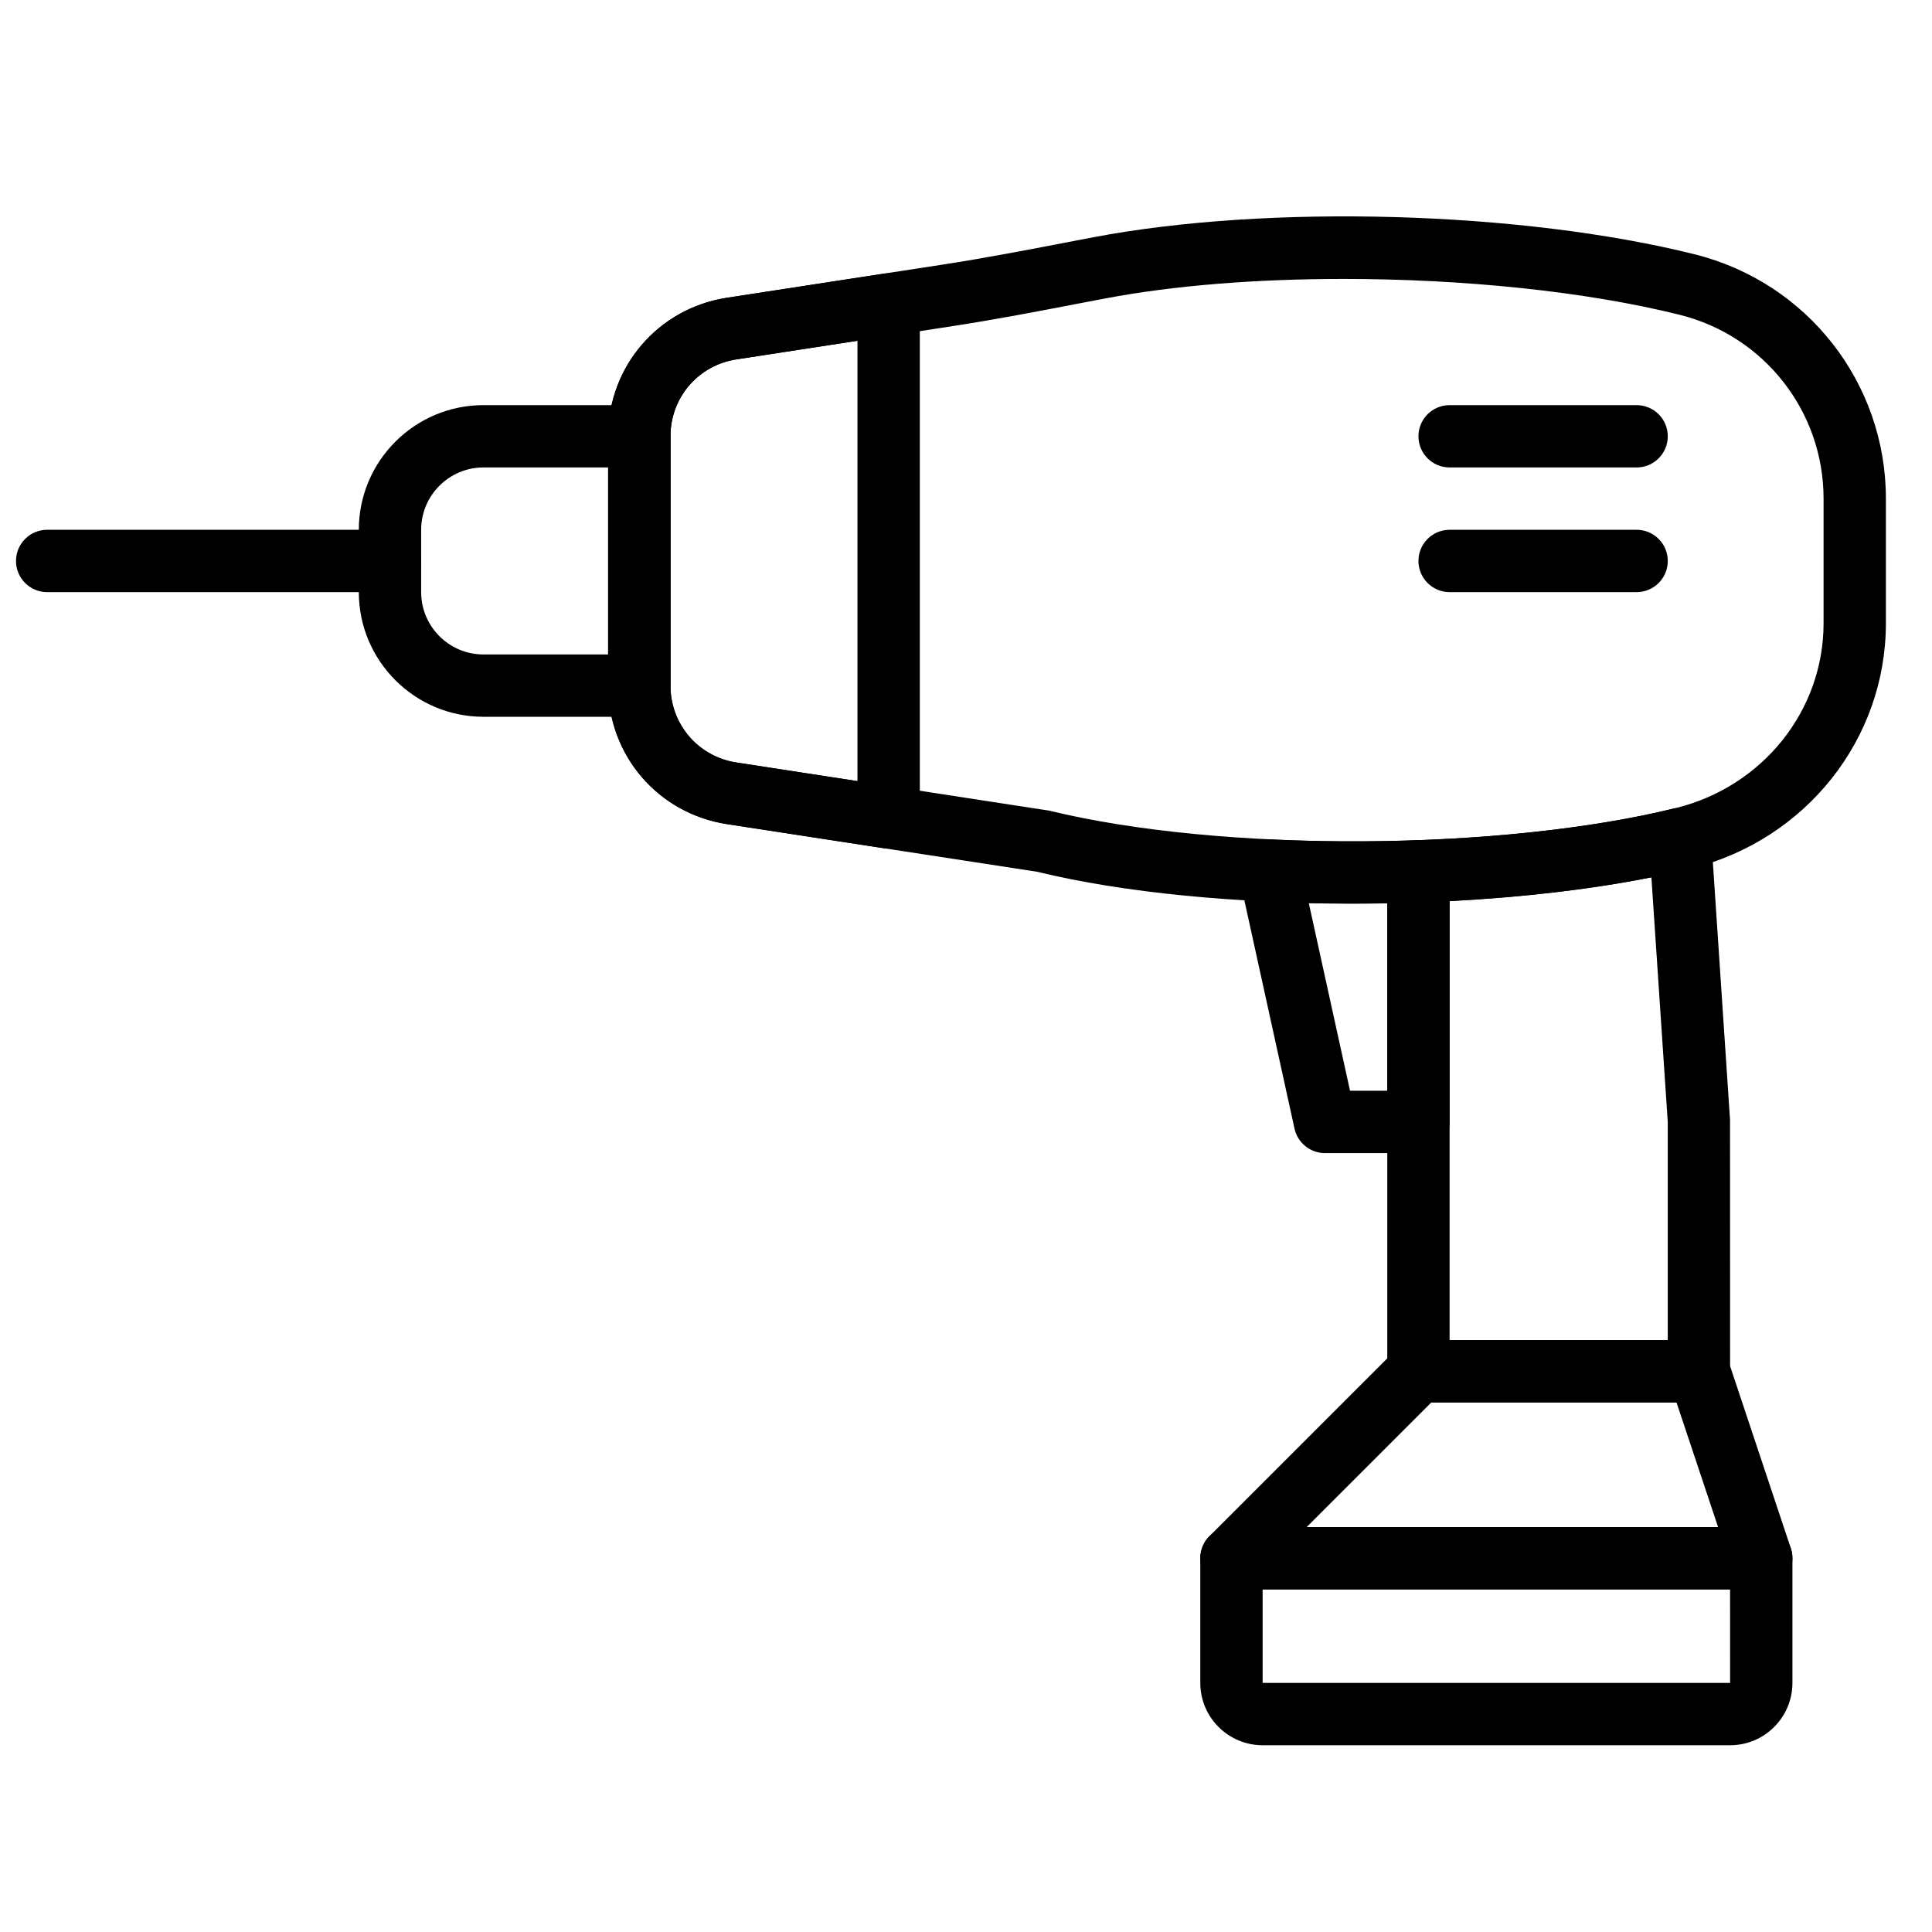
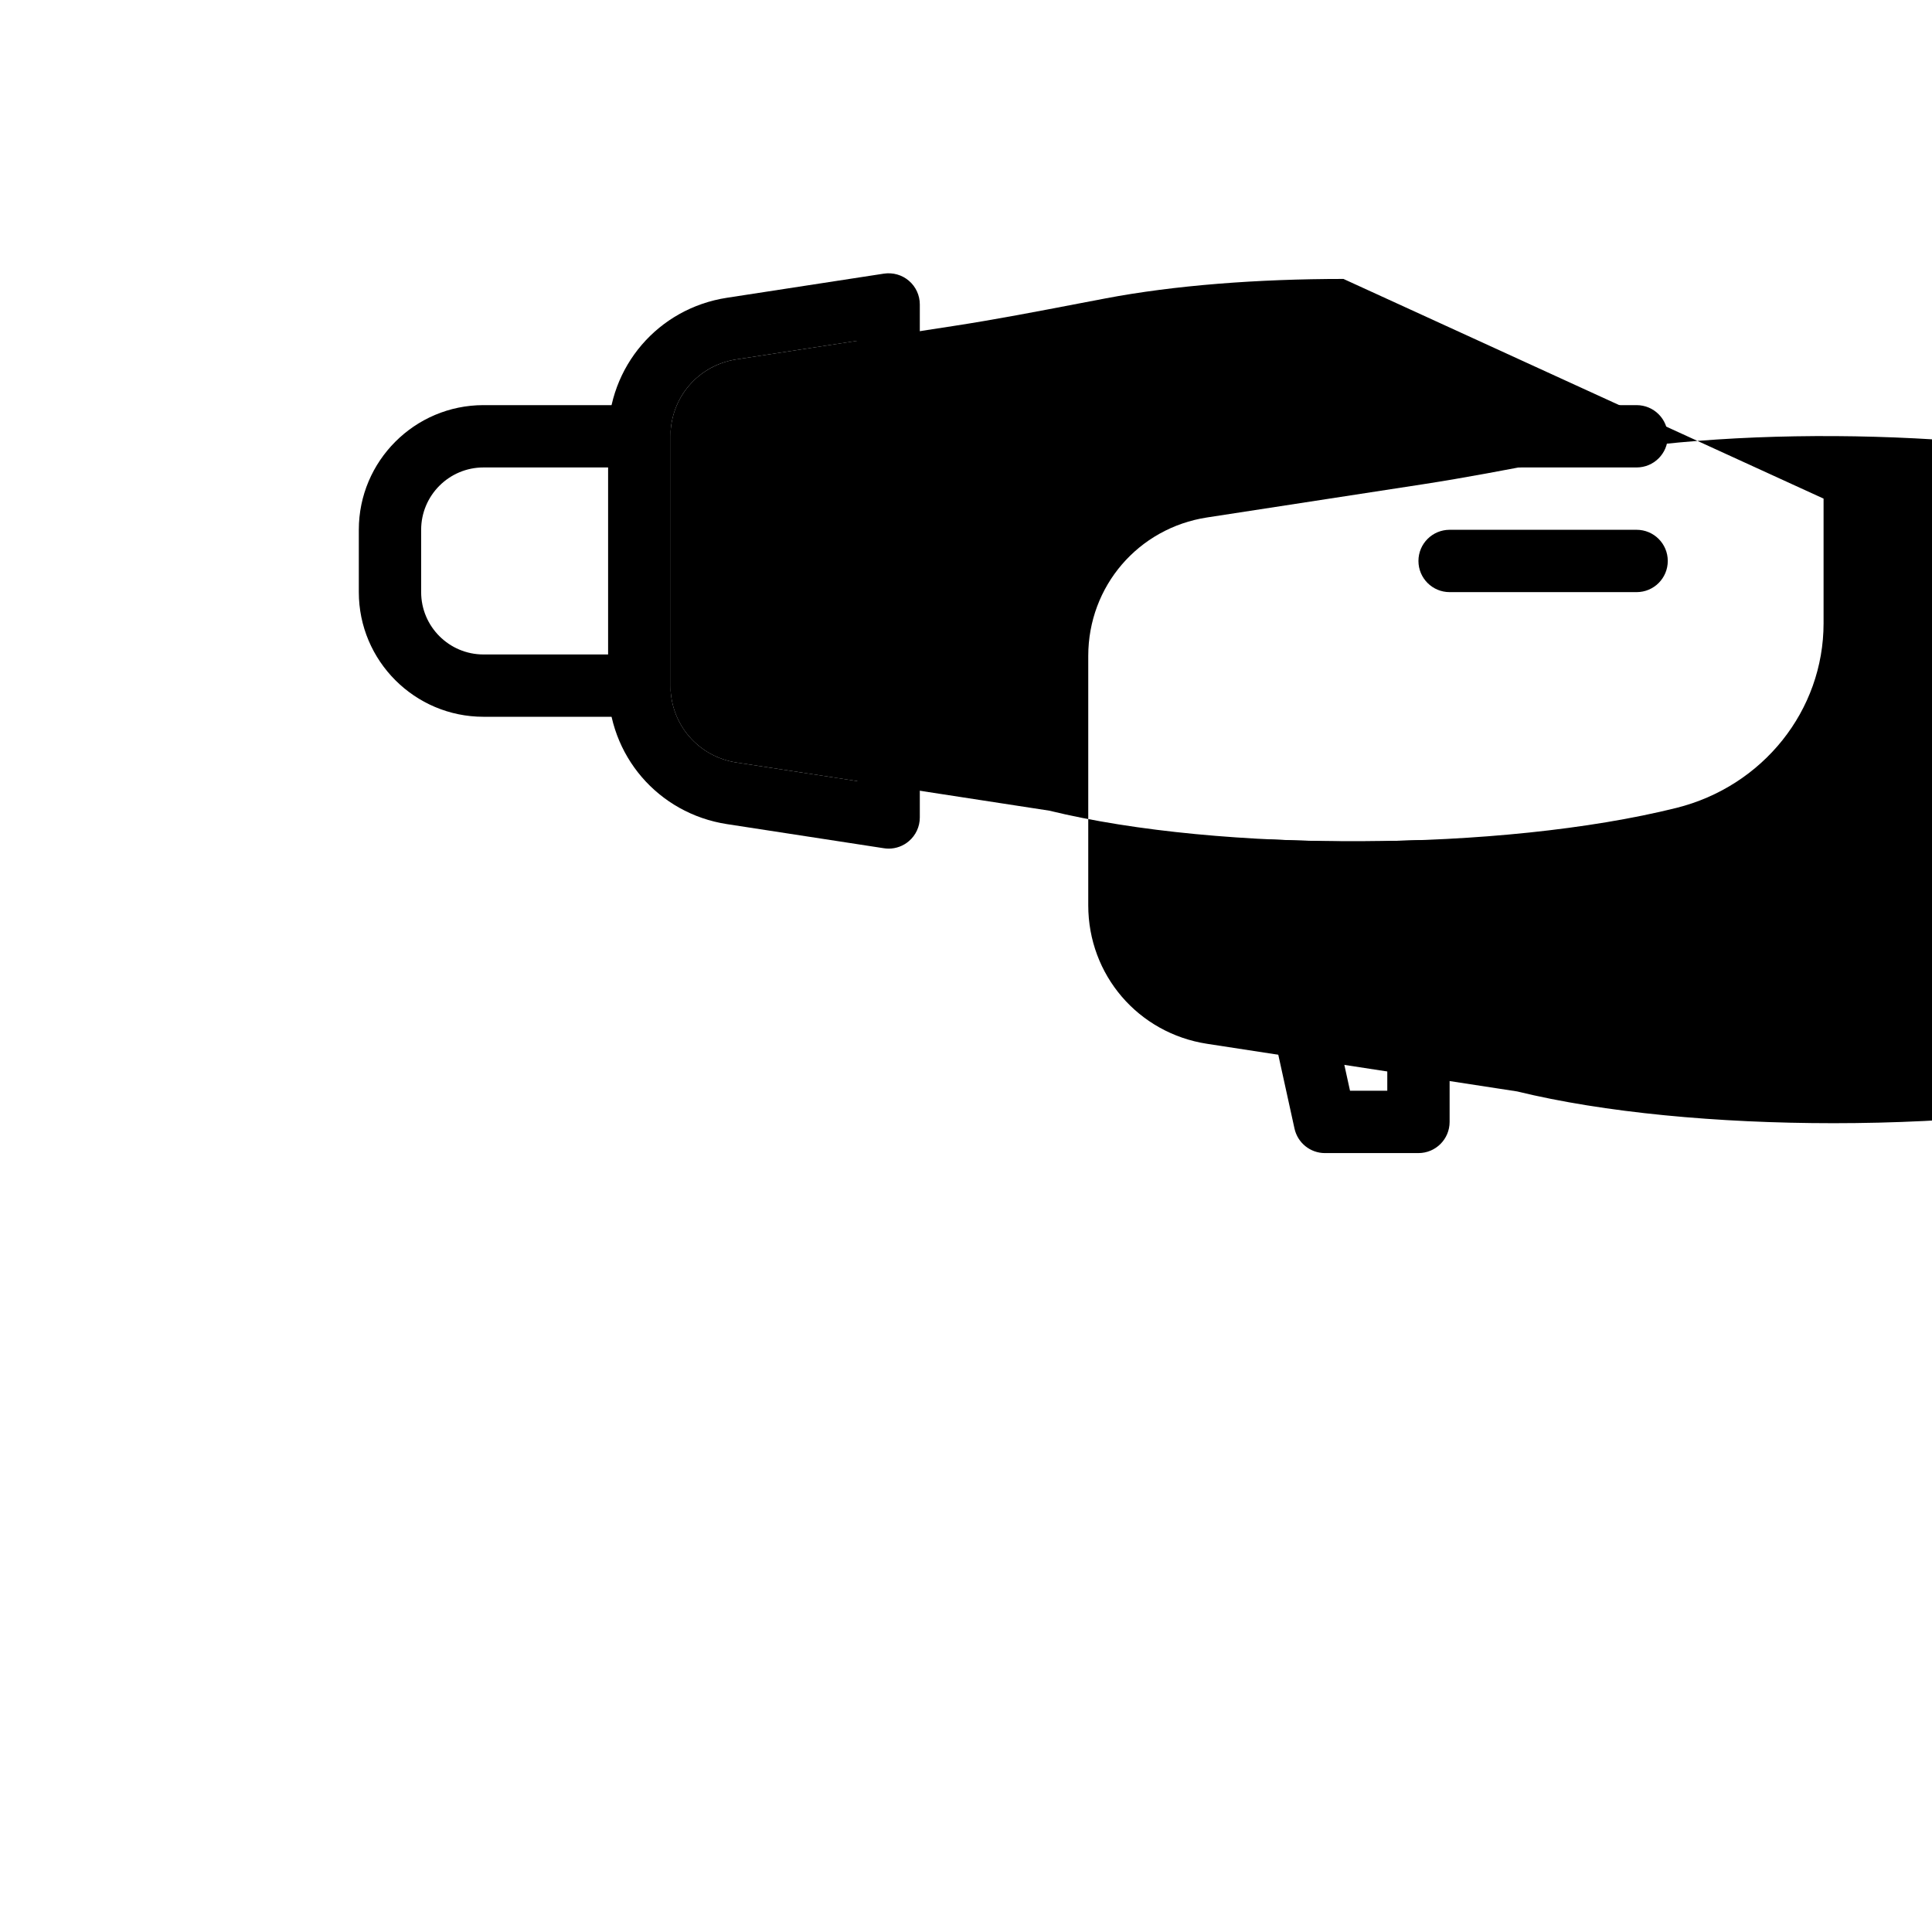
<svg xmlns="http://www.w3.org/2000/svg" width="800px" height="800px" version="1.1" viewBox="144 144 512 512">
  <defs>
    <clipPath id="a">
      <path d="m148.09 284h107.91v17h-107.91z" />
    </clipPath>
  </defs>
  <g clip-path="url(#a)">
-     <path d="m247.35 300.92h-90.852c-4.559 0-8.258-3.691-8.258-8.262 0-4.566 3.699-8.258 8.258-8.258h90.852c4.559 0 8.258 3.691 8.258 8.258 0 4.57-3.699 8.262-8.258 8.262" fill-rule="evenodd" />
-   </g>
+     </g>
  <path d="m272.13 267.88c-9.109 0-16.52 7.41-16.52 16.52v16.52c0 9.109 7.41 16.52 16.52 16.52h33.035v-49.559zm41.297 66.074h-41.297c-18.219 0-33.039-14.816-33.039-33.035v-16.52c0-18.219 14.82-33.035 33.039-33.035h41.297c4.559 0 8.258 3.691 8.258 8.258v66.074c0 4.566-3.699 8.258-8.258 8.258z" fill-rule="evenodd" />
  <path d="m577.72 267.88h-49.555c-4.559 0-8.262-3.691-8.262-8.258s3.703-8.258 8.262-8.258h49.555c4.559 0 8.258 3.691 8.258 8.258s-3.699 8.258-8.258 8.258" fill-rule="evenodd" />
  <path d="m577.72 300.92h-49.555c-4.559 0-8.262-3.691-8.262-8.262 0-4.566 3.703-8.258 8.262-8.258h49.555c4.559 0 8.258 3.691 8.258 8.258 0 4.57-3.699 8.262-8.258 8.262" fill-rule="evenodd" />
-   <path d="m490.29 548.69h109.02l-11.02-33.035h-64.957zm120.47 16.52h-140.41c-3.336 0-6.352-2.008-7.629-5.098-1.281-3.086-0.57-6.641 1.793-9l49.555-49.555c1.543-1.555 3.648-2.422 5.84-2.422h74.332c3.559 0 6.703 2.273 7.836 5.648l16.52 49.559c0.832 2.508 0.414 5.285-1.141 7.441-1.551 2.152-4.047 3.426-6.699 3.426z" fill-rule="evenodd" />
-   <path d="m500.03 217.92c-22.723 0-44.867 1.691-63.168 5.18l-6.758 1.289c-10.957 2.106-22.297 4.293-33.598 6.027l-57.352 8.82c-10.125 1.57-17.477 10.133-17.477 20.375v66.09c0 10.242 7.352 18.816 17.484 20.375l82.883 12.754c45.754 11.156 119.98 10.77 166.19-0.719 22.977-5.723 39.031-25.844 39.031-48.938v-33.035c0-23.074-15.684-43.113-38.133-48.711-25.059-6.254-57.641-9.508-89.105-9.508m2.543 165.52c-30.551 0-60.762-2.801-83.75-8.418l-82.168-12.621c-18.254-2.809-31.492-18.242-31.492-36.695v-66.09c0-18.457 13.238-33.895 31.484-36.703l57.352-8.82c10.992-1.695 22.184-3.84 32.992-5.922l6.781-1.297c46.441-8.82 113.46-6.93 159.36 4.527 29.824 7.449 50.652 34.066 50.652 64.742v33.035c0 30.699-21.203 57.41-51.562 64.969-24.844 6.176-57.441 9.293-89.652 9.293" fill-rule="evenodd" />
+   <path d="m500.03 217.92c-22.723 0-44.867 1.691-63.168 5.18l-6.758 1.289c-10.957 2.106-22.297 4.293-33.598 6.027l-57.352 8.82c-10.125 1.57-17.477 10.133-17.477 20.375v66.09c0 10.242 7.352 18.816 17.484 20.375l82.883 12.754c45.754 11.156 119.98 10.77 166.19-0.719 22.977-5.723 39.031-25.844 39.031-48.938v-33.035m2.543 165.52c-30.551 0-60.762-2.801-83.75-8.418l-82.168-12.621c-18.254-2.809-31.492-18.242-31.492-36.695v-66.09c0-18.457 13.238-33.895 31.484-36.703l57.352-8.82c10.992-1.695 22.184-3.84 32.992-5.922l6.781-1.297c46.441-8.82 113.46-6.93 159.36 4.527 29.824 7.449 50.652 34.066 50.652 64.742v33.035c0 30.699-21.203 57.41-51.562 64.969-24.844 6.176-57.441 9.293-89.652 9.293" fill-rule="evenodd" />
  <path d="m501.77 433.06h9.875v-49.66c-6.961 0.125-13.914 0.113-20.797-0.051zm18.137 16.52h-24.777c-3.883 0-7.234-2.699-8.07-6.484l-14.629-66.602c-0.551-2.5 0.094-5.137 1.754-7.094 1.652-1.965 4.094-3.106 6.695-2.934 12.711 0.605 25.738 0.664 38.73 0.191 2.246-0.141 4.418 0.762 6.027 2.305 1.609 1.562 2.527 3.707 2.527 5.945v66.414c0 4.566-3.699 8.258-8.258 8.258z" fill-rule="evenodd" />
-   <path d="m528.16 499.14h57.812v-57.812l-4.336-64.836c-15.684 3.141-33.871 5.293-53.477 6.328zm66.07 16.52h-74.332c-4.559 0-8.258-3.691-8.258-8.258v-132.49c0-4.441 3.519-8.094 7.961-8.25 25.371-0.918 49.406-3.883 67.676-8.332 2.348-0.57 4.867-0.082 6.84 1.363 1.973 1.445 3.195 3.684 3.359 6.109l5 74.977 0.016 66.621c0 4.566-3.699 8.258-8.262 8.258z" fill-rule="evenodd" />
-   <path d="m478.61 565.21v24.777h123.89l-0.008-24.777zm123.89 41.297h-123.89c-9.113 0-16.52-7.41-16.52-16.52v-33.035c0-4.57 3.699-8.262 8.258-8.262h140.41c4.559 0 8.258 3.691 8.258 8.262v33.035c0 9.109-7.406 16.52-16.516 16.52z" fill-rule="evenodd" />
  <path d="m371.24 234.31-32.078 4.93c-10.125 1.551-17.477 10.125-17.477 20.367v66.09c0 10.25 7.352 18.824 17.484 20.375l32.07 4.93zm8.258 134.58c-0.418 0-0.84-0.031-1.254-0.098l-41.586-6.394c-18.25-2.809-31.492-18.242-31.492-36.703v-66.09c0-18.453 13.242-33.887 31.484-36.695l41.594-6.394c2.394-0.355 4.809 0.324 6.633 1.895 1.832 1.566 2.883 3.856 2.883 6.266v135.96c0 2.41-1.051 4.699-2.883 6.266-1.504 1.297-3.422 1.992-5.379 1.992z" fill-rule="evenodd" />
</svg>